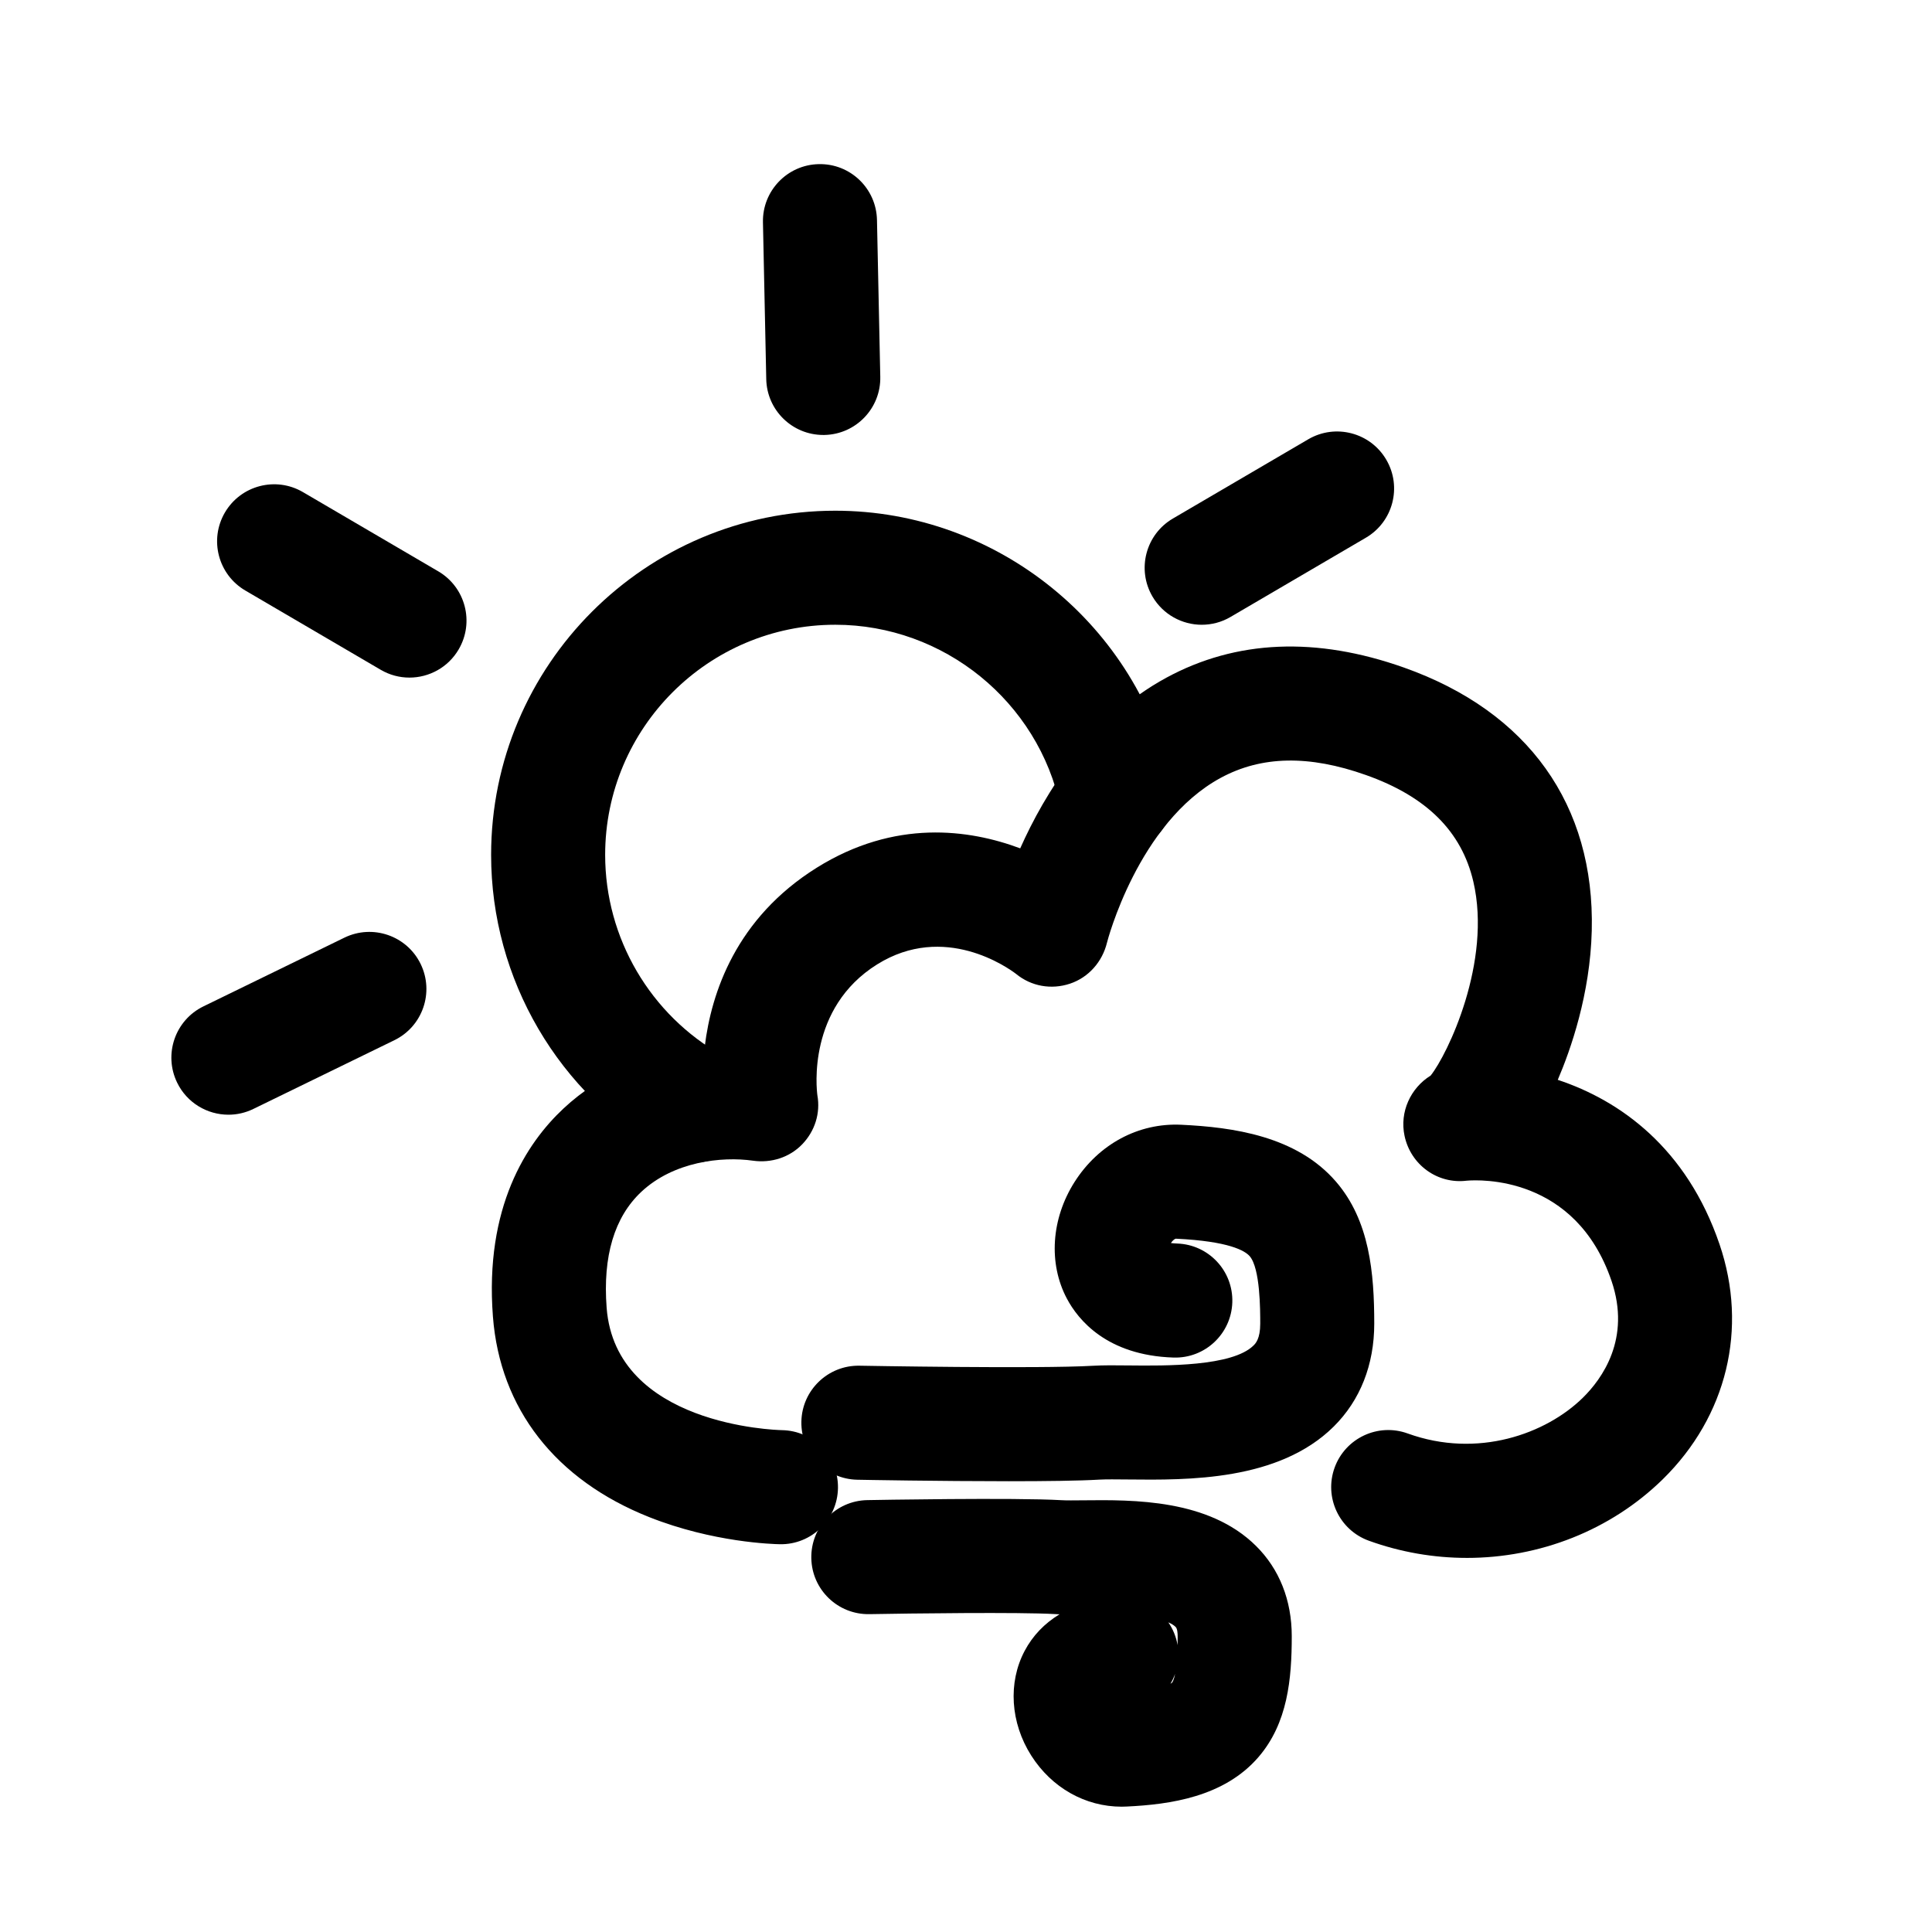
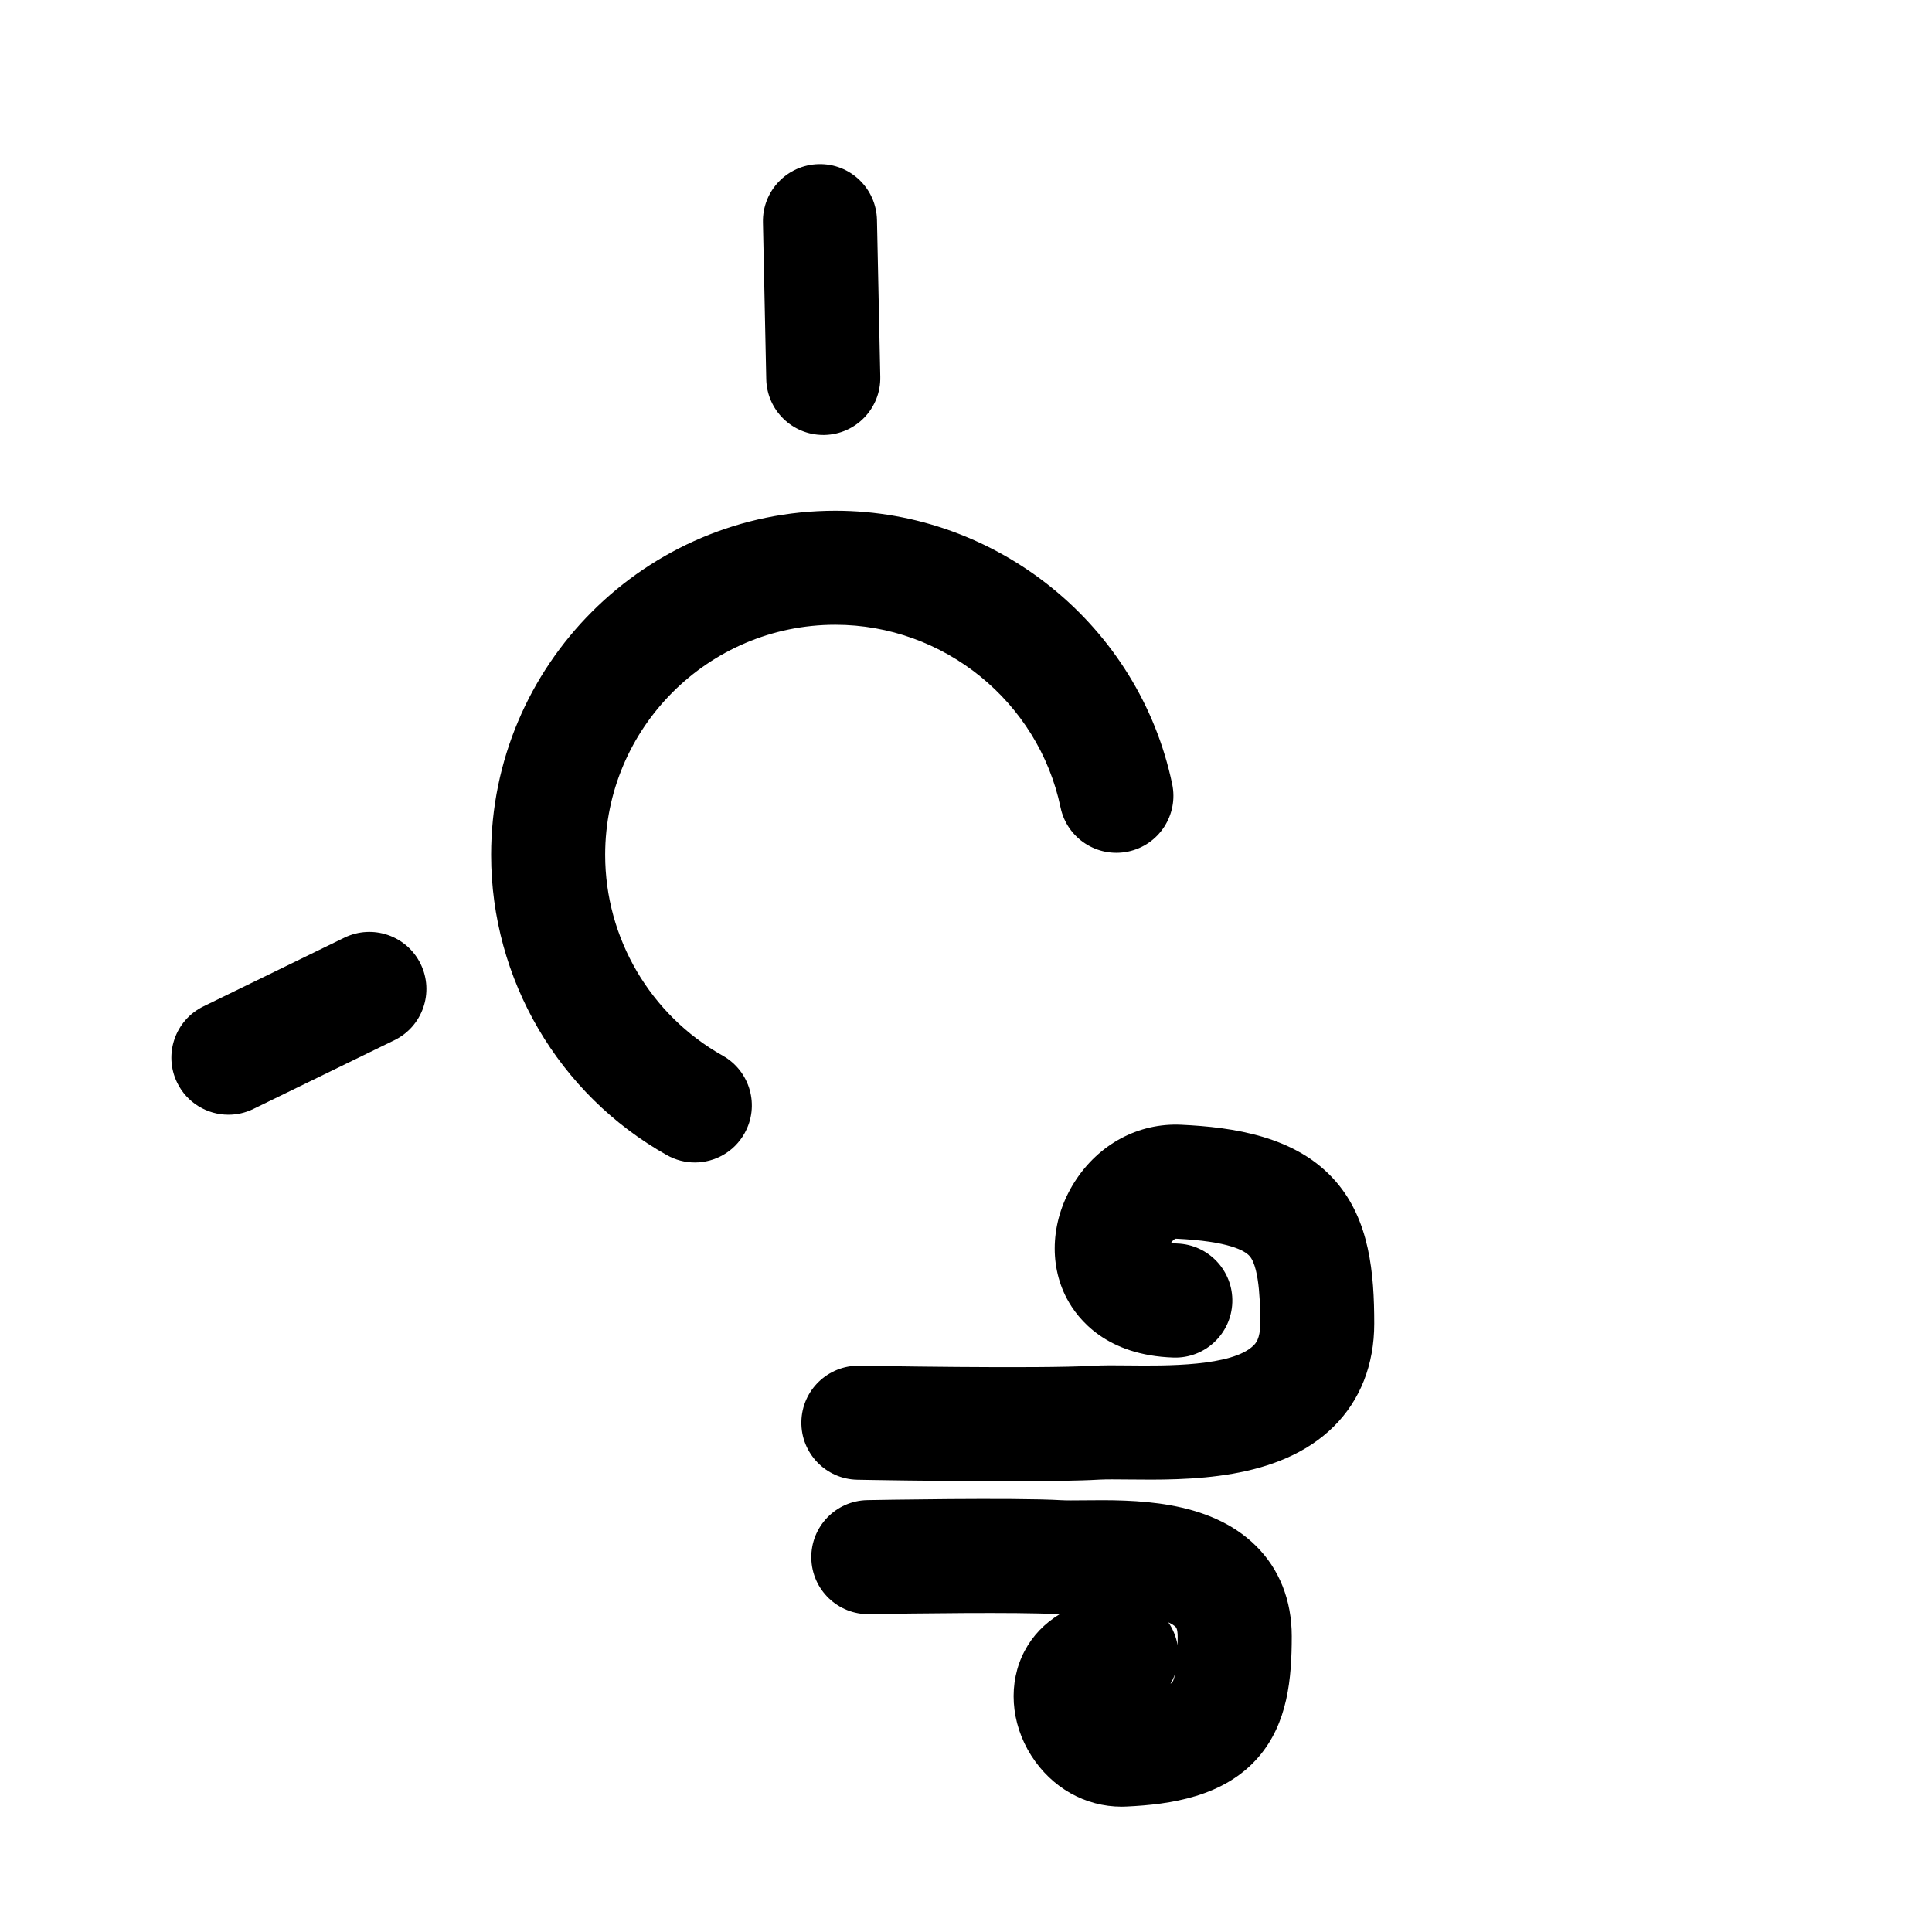
<svg xmlns="http://www.w3.org/2000/svg" fill="#000000" width="800px" height="800px" version="1.1" viewBox="144 144 512 512">
  <g>
-     <path d="m532.73 556.86c-8.707 0-17.504-1.492-25.977-4.555-7.848-2.84-11.91-11.508-9.07-19.355 2.84-7.848 11.508-11.91 19.355-9.07 18.57 6.723 36.699 0.09 46.43-9.461 5.078-4.988 12.816-15.629 7.609-30.945-9.551-28.043-35.055-26.852-38.352-26.582-7.777 0.969-14.871-4.203-16.504-11.871-1.352-6.348 1.602-12.688 6.914-15.98 4.484-5.594 16.273-30.137 11.316-51.398-3.102-13.32-12.414-22.57-28.477-28.254-15.086-5.352-27.66-5.098-38.461 0.746-21.938 11.879-30.078 43.359-30.148 43.672-1.23 5.066-4.875 9.238-9.824 10.883-4.938 1.641-10.258 0.707-14.27-2.59-2.168-1.652-19.004-13.652-36.828-2.519-18.512 11.566-16.051 33-15.828 34.684 0.848 4.758-0.664 9.5-4.019 12.988-3.367 3.496-8.242 5.027-13.047 4.344-8.324-1.188-21.059 0.25-29.582 8.242-7.152 6.699-10.246 17.051-9.199 30.754 2.387 31.066 44.648 32.375 46.453 32.414 8.344 0.133 14.984 6.992 14.852 15.348-0.133 8.344-7.023 15.023-15.367 14.883-1.762-0.031-17.695-0.453-34.652-7.184-24.836-9.863-39.551-28.727-41.422-53.133-2.238-29.02 8.918-45.996 18.672-55.125 9.945-9.309 23.246-15.043 37.465-16.473 1.734-14.258 8.293-33.996 29.664-47.359 20.695-12.938 40.426-10.188 53.938-5.141 6.457-14.5 18.461-34.25 38.762-45.242 18.488-10.016 39.68-10.914 62.957-2.66 32.898 11.656 50.574 36.414 49.746 69.719-0.414 16.848-5.602 31.578-9.008 39.527 16.523 5.473 34.18 18.066 42.875 43.602 7.586 22.289 1.965 45.566-15.055 62.262-13.859 13.566-32.672 20.832-51.918 20.832zm-5.934-129.47c-0.012 0-0.012 0-0.02 0.012 0.012-0.004 0.02-0.012 0.02-0.012z" />
    <path d="m328.12 452.07c-2.508 0-5.047-0.625-7.387-1.945-28.738-16.141-46.582-46.633-46.582-79.562 0-50.301 40.918-91.219 91.219-91.219 42.953 0 80.5 30.469 89.273 72.449 1.715 8.172-3.527 16.184-11.699 17.887-8.172 1.703-16.184-3.527-17.887-11.699-5.863-28.051-30.965-48.418-59.691-48.418-33.633 0-60.992 27.355-60.992 60.992 0 22.027 11.941 42.41 31.164 53.211 7.273 4.09 9.863 13.301 5.773 20.574-2.773 4.961-7.91 7.731-13.191 7.731z" />
-     <path d="m252.5 323.57c-2.59 0-5.219-0.664-7.617-2.074l-35.871-21c-7.203-4.223-9.621-13.473-5.41-20.676 4.223-7.203 13.473-9.621 20.676-5.41l35.871 21c7.203 4.223 9.621 13.473 5.41 20.676-2.812 4.816-7.871 7.484-13.059 7.484z" />
-     <path d="m462.48 309.57c-5.188 0-10.246-2.68-13.059-7.477-4.223-7.203-1.793-16.465 5.41-20.676l35.871-21c7.203-4.211 16.465-1.793 20.676 5.41 4.223 7.203 1.793 16.465-5.41 20.676l-35.871 21c-2.387 1.402-5.016 2.066-7.617 2.066z" />
    <path d="m204.54 439.41c-5.602 0-10.984-3.125-13.594-8.496-3.656-7.508-0.543-16.555 6.961-20.211l37.352-18.207c7.508-3.656 16.555-0.543 20.211 6.961 3.656 7.508 0.543 16.555-6.961 20.211l-37.352 18.207c-2.133 1.043-4.391 1.535-6.617 1.535z" />
    <path d="m362.17 259.27c-8.203 0-14.934-6.559-15.105-14.793l-0.875-41.555c-0.18-8.344 6.449-15.254 14.793-15.426 8.352-0.191 15.254 6.449 15.426 14.793l0.875 41.555c0.18 8.344-6.449 15.254-14.793 15.426h-0.32z" />
    <path d="m411.3 536.54c-18.297 0-38.793-0.363-40.094-0.395-8.344-0.152-14.992-7.043-14.832-15.387 0.152-8.344 7.062-14.984 15.387-14.832 0.473 0.012 47.699 0.855 61.828 0.02 2.801-0.16 5.977-0.133 9.652-0.09 9.551 0.102 27.316 0.293 32.949-5.281 0.535-0.523 1.785-1.762 1.785-5.785 0-3.629 0-14.652-2.793-17.887-1.25-1.441-5.441-3.969-19.559-4.637-0.23 0-0.613 0.332-0.727 0.434-0.23 0.223-0.434 0.473-0.594 0.715 0.441 0.059 0.996 0.109 1.652 0.133 8.344 0.273 14.895 7.254 14.621 15.598-0.273 8.344-7.246 14.895-15.598 14.621-17.684-0.574-25.293-10.047-28.254-15.648-4.926-9.309-4.141-21.148 2.047-30.883 6.379-10.035 16.949-15.707 28.285-15.164 13.594 0.645 30.531 2.941 41 15.086 8.906 10.316 10.137 24.184 10.137 37.625 0 10.883-3.719 20.312-10.75 27.277-14.59 14.438-38.621 14.188-54.531 14.016-2.984-0.031-5.805-0.059-7.559 0.039-5.285 0.316-14.363 0.426-24.055 0.426z" />
    <path d="m441.26 622.79c-9.645 0-18.531-4.996-23.973-13.551-5.523-8.695-6.195-19.316-1.754-27.719 2.137-4.051 5.301-7.324 9.25-9.715-0.422-0.012-0.848-0.031-1.258-0.059-9.262-0.543-38.613-0.172-49.133 0.02-8.352 0.152-15.234-6.488-15.387-14.832-0.152-8.344 6.488-15.234 14.832-15.387 1.594-0.031 39.145-0.707 51.461 0.02 1.301 0.082 3.496 0.051 5.824 0.031 13.211-0.141 33.16-0.352 45.715 12.07 6.207 6.137 9.492 14.418 9.492 23.941 0 11.324-1.066 23.043-8.828 32.043-9.117 10.57-23.449 12.555-34.902 13.098-0.453 0.027-0.898 0.039-1.34 0.039zm-1.16-24.98m15.324-10.234c-0.332 0.918-0.746 1.805-1.238 2.629 0.312-0.18 0.422-0.293 0.422-0.293 0.121-0.141 0.484-0.676 0.816-2.336zm-1.801-13.633c1.219 1.773 2.074 3.82 2.449 6.035 0.02-0.727 0.02-1.512 0.02-2.348 0-0.727-0.07-2.004-0.523-2.457-0.465-0.477-1.129-0.879-1.945-1.23z" />
  </g>
</svg>